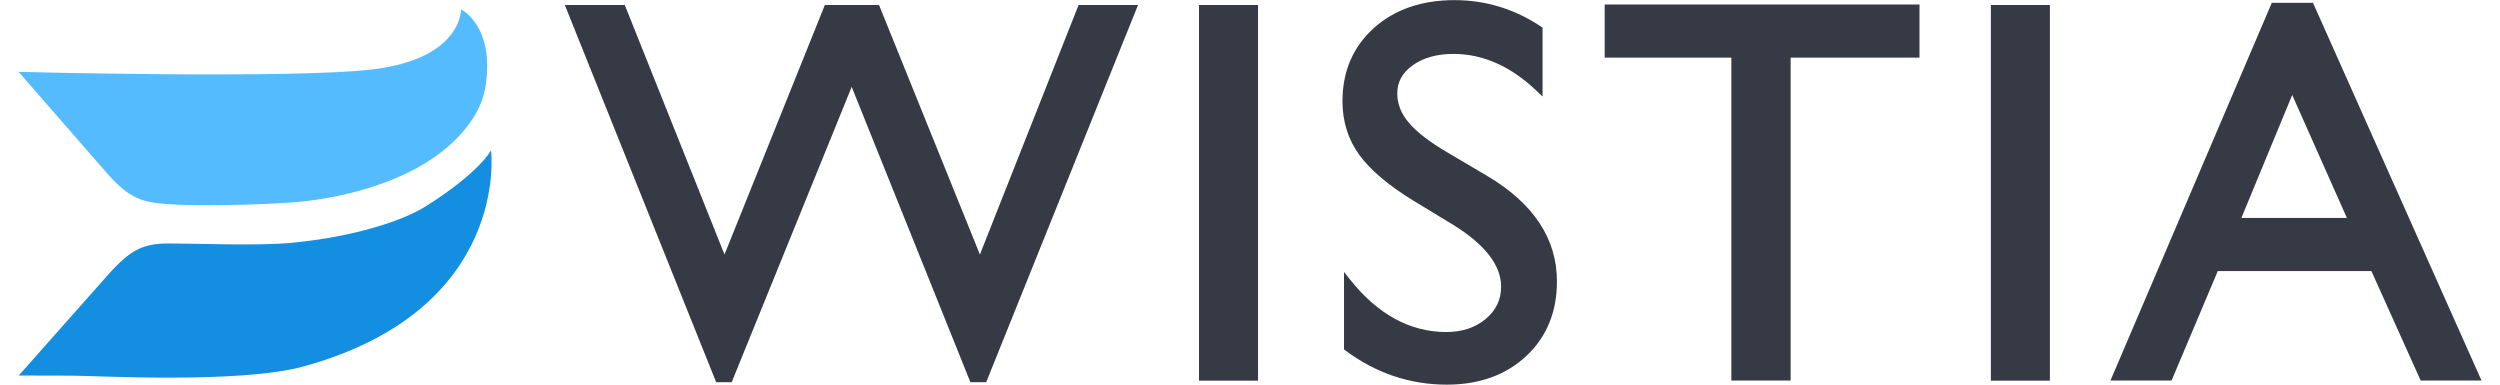
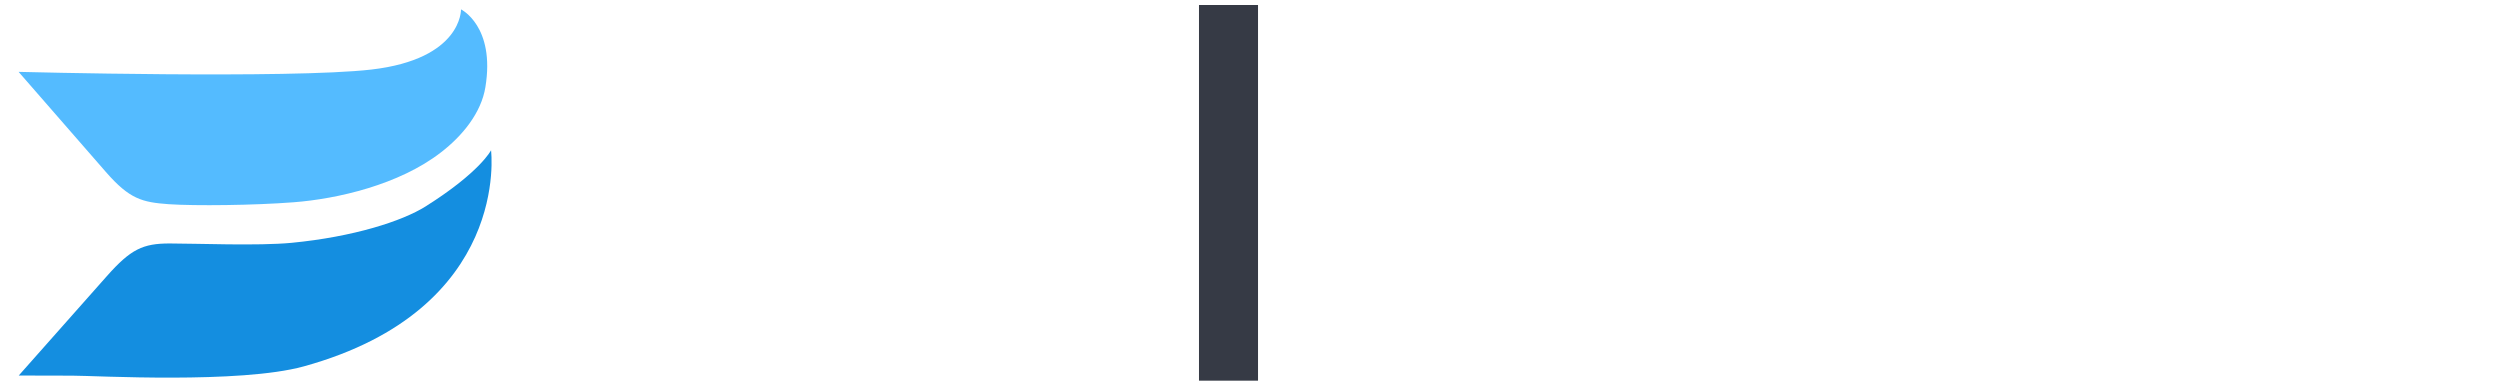
<svg xmlns="http://www.w3.org/2000/svg" version="1.1" id="Layer_1" x="0px" y="0px" viewBox="0 0 1947.9 300" style="enable-background:new 0 0 1947.9 300;" xml:space="preserve">
  <style type="text/css">
	.st0{fill:#363A45;}
	.st1{fill:#148EE0;}
	.st2{fill:#54BBFF;}
</style>
  <g>
    <g>
-       <polygon class="st0" points="763.5,198.3 684.9,3.9 642.7,3.9 564.5,198.3 486.8,3.9 440.1,3.9 557.4,296.3 558,297.8     570.1,297.8 663.6,67.7 756.1,297.8 768.4,297.8 886.7,3.9 840.4,3.9   " />
      <rect x="934.2" y="3.9" class="st0" width="46" height="292.7" />
-       <path class="st0" d="M1159.3,137.4l-31.5-18.6c-13.8-8.1-24-15.9-30.1-23.2c-6-7-9-14.7-9-22.7c0-9,3.9-16.2,12-22    c8.2-5.9,18.9-8.9,31.8-8.9c23.1,0,45.1,9.8,65.3,29.3l4.1,3.9V21.5l-1.1-0.7c-20.4-13.7-43.1-20.7-67.5-20.7    c-25.6,0-46.8,7.3-62.9,21.8c-16.2,14.6-24.4,33.7-24.4,57c0,15.5,4.3,29.5,12.9,41.5c8.5,11.8,22.8,24,42.6,36.1l31.3,19    c24.4,15.2,36.8,31.3,36.8,47.8c0,10.2-3.9,18.4-12,25.2c-8.1,6.8-18.4,10.2-30.7,10.2c-28.4,0-53.7-13.9-75.4-41.4l-4.3-5.4v60.4    l1,0.7c23.7,17.7,50.3,26.7,79.1,26.7c25.2,0,46.1-7.5,61.9-22.3c15.9-14.8,23.9-34.4,23.9-58    C1213.2,186.4,1195.1,158.7,1159.3,137.4z" />
-       <polygon class="st0" points="1250.3,44.9 1349,44.9 1349,296.5 1395.2,296.5 1395.2,44.9 1495.6,44.9 1495.6,3.5 1250.3,3.5   " />
-       <rect x="1551.2" y="3.9" class="st0" width="46" height="292.7" />
-       <path class="st0" d="M1802.2,2.2h-32.1l-124.3,291l-1.4,3.3h47.6l36-85.3h119.7l38.4,85.3h47.4L1802.2,2.2z M1828.6,169.8h-82.2    l39.6-95.8L1828.6,169.8z" />
    </g>
    <path class="st1" d="M382.6,117.1c0,0-8.5,17-51.1,43.8c-18.2,11.4-55.9,23.6-104.3,28.3c-26.2,2.5-74.3,0.5-95,0.5   c-20.8,0-30.3,4.4-48.9,25.4c-68.7,77.5-68.7,77.5-68.7,77.5s23.8,0.1,41.8,0.1c18,0,130.3,6.5,180.2-7.2   C398.4,240.9,382.6,117.1,382.6,117.1z" />
    <path class="st2" d="M378.2,67.9c7.8-47.5-19-60.6-19-60.6s1.1,38.7-69.9,46.9C226.2,61.5,14.5,56,14.5,56s0,0,68,78   c18.4,21.1,28.2,23.6,48.9,25.1c20.7,1.4,66.4,0.9,97.4-1.5c33.9-2.6,82.2-13.6,114.8-38.9C360.4,105.8,375,87.8,378.2,67.9z" />
  </g>
</svg>